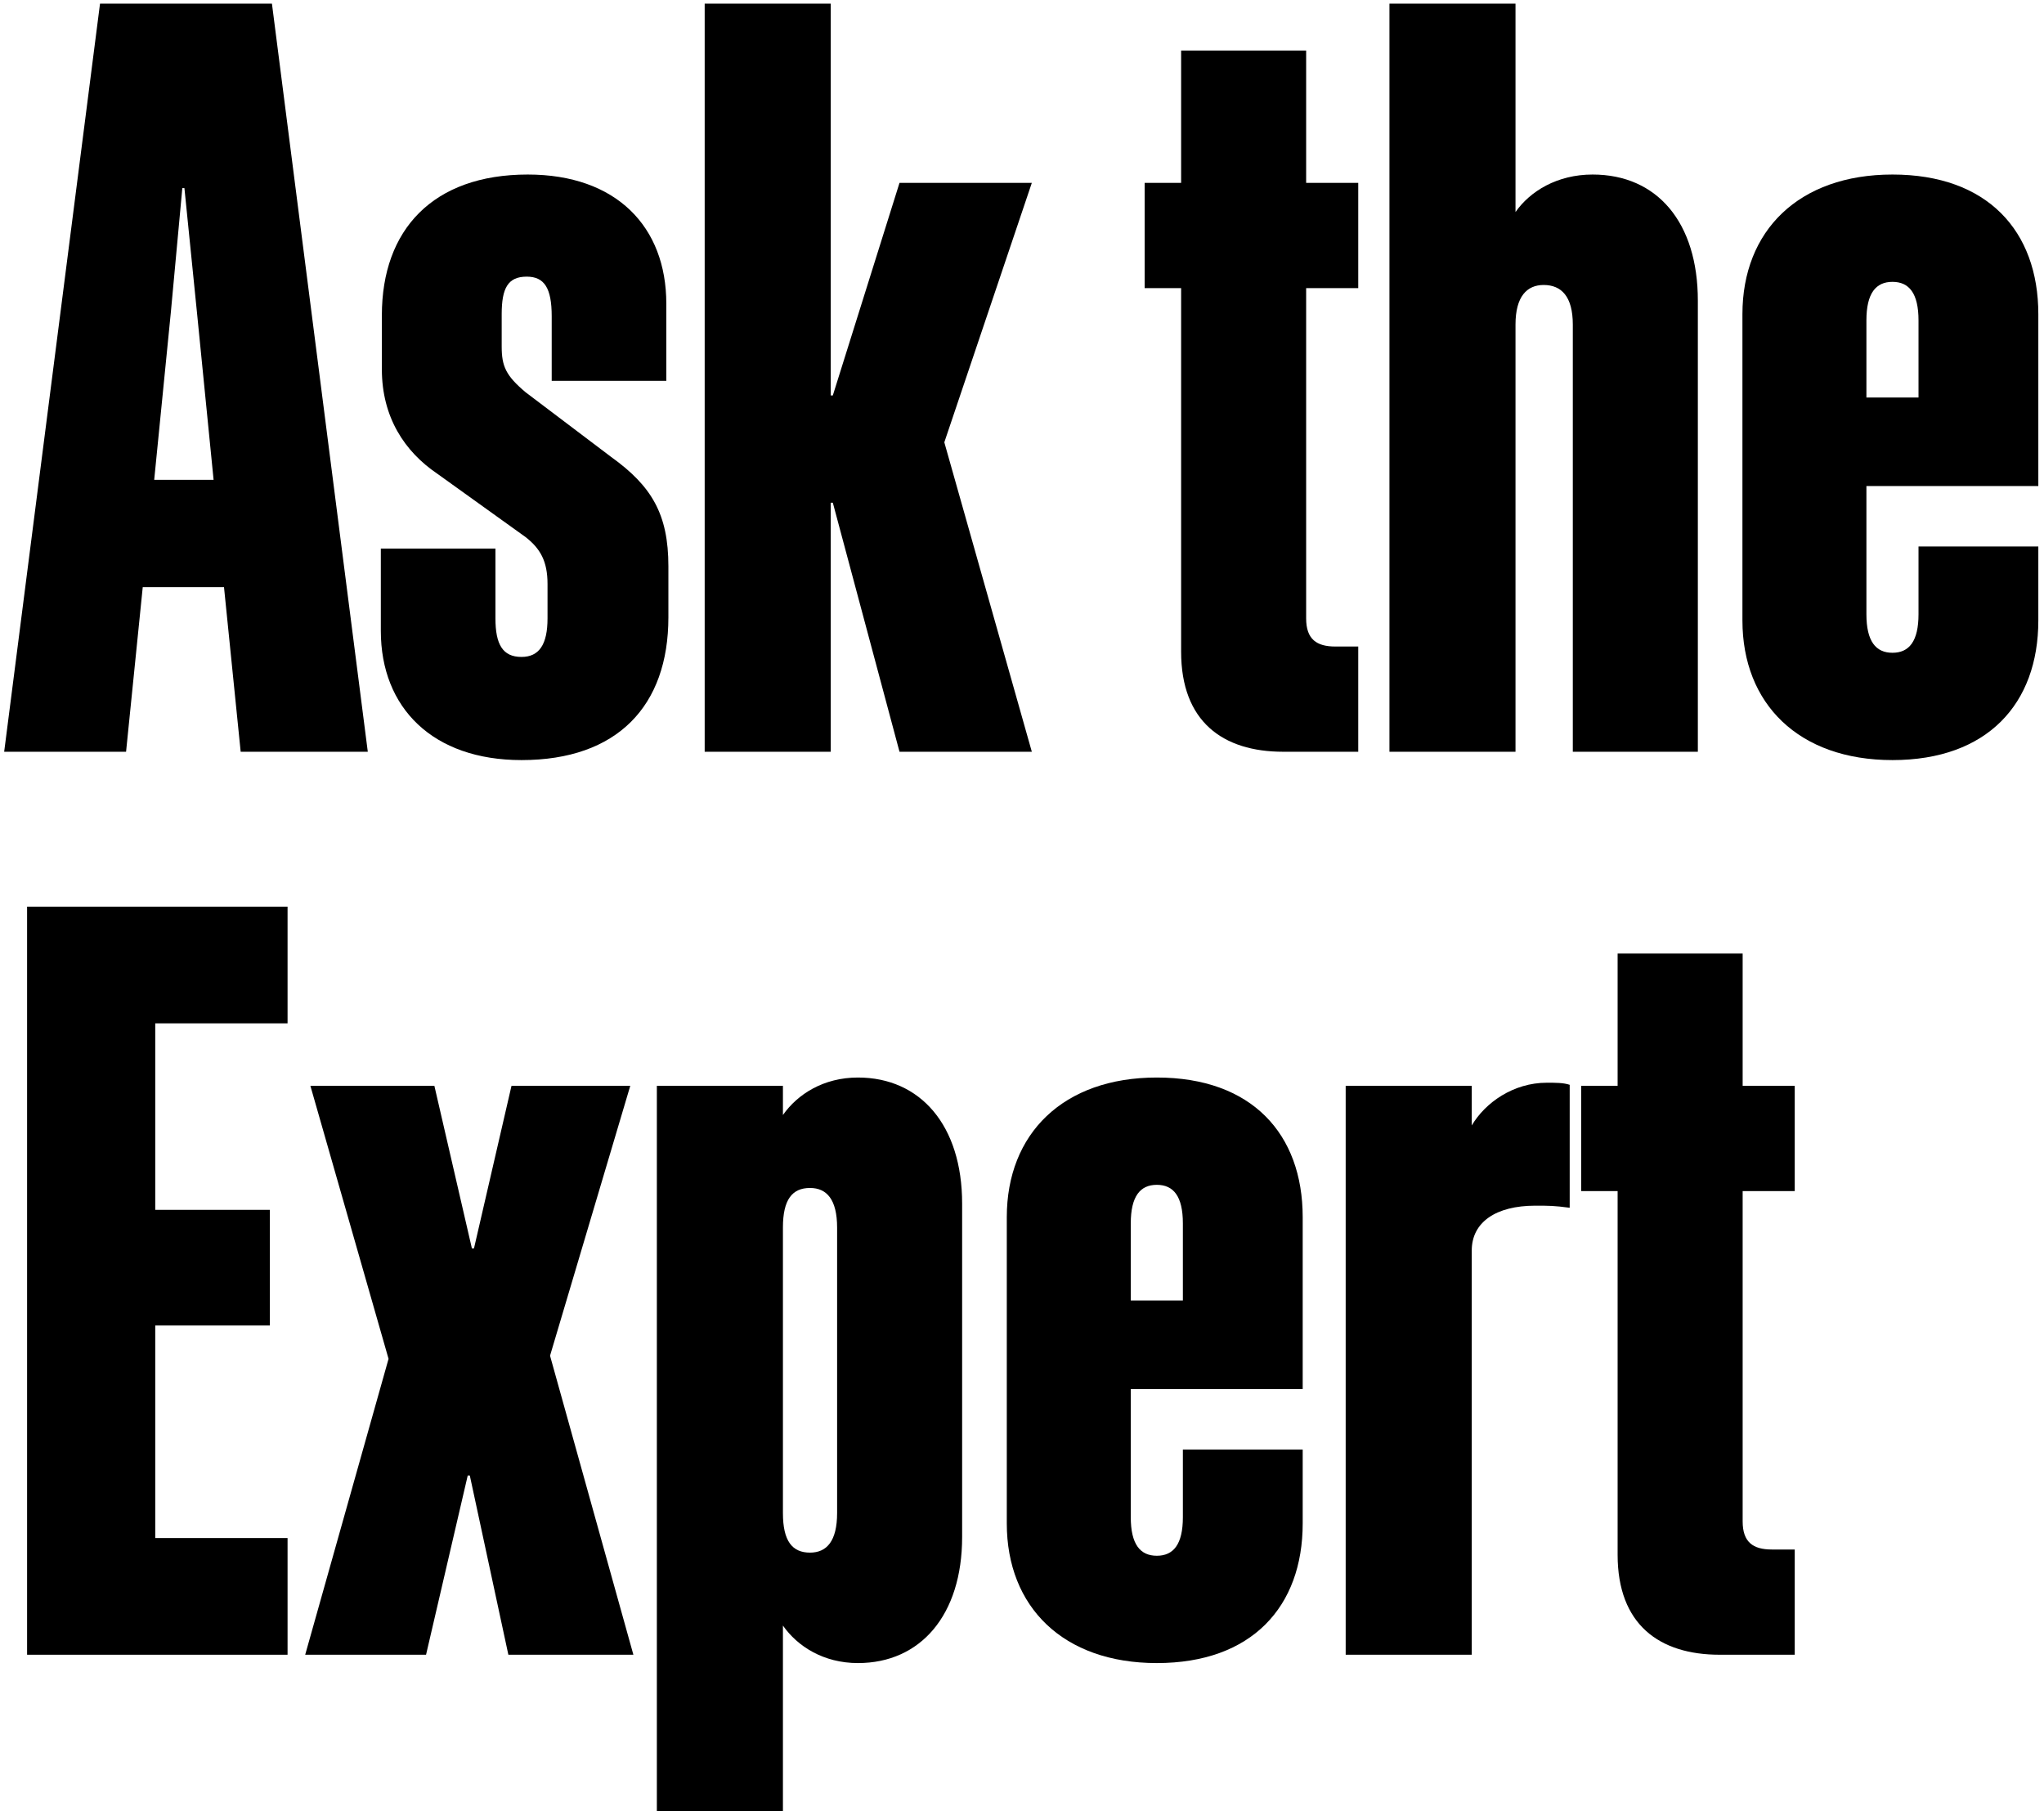
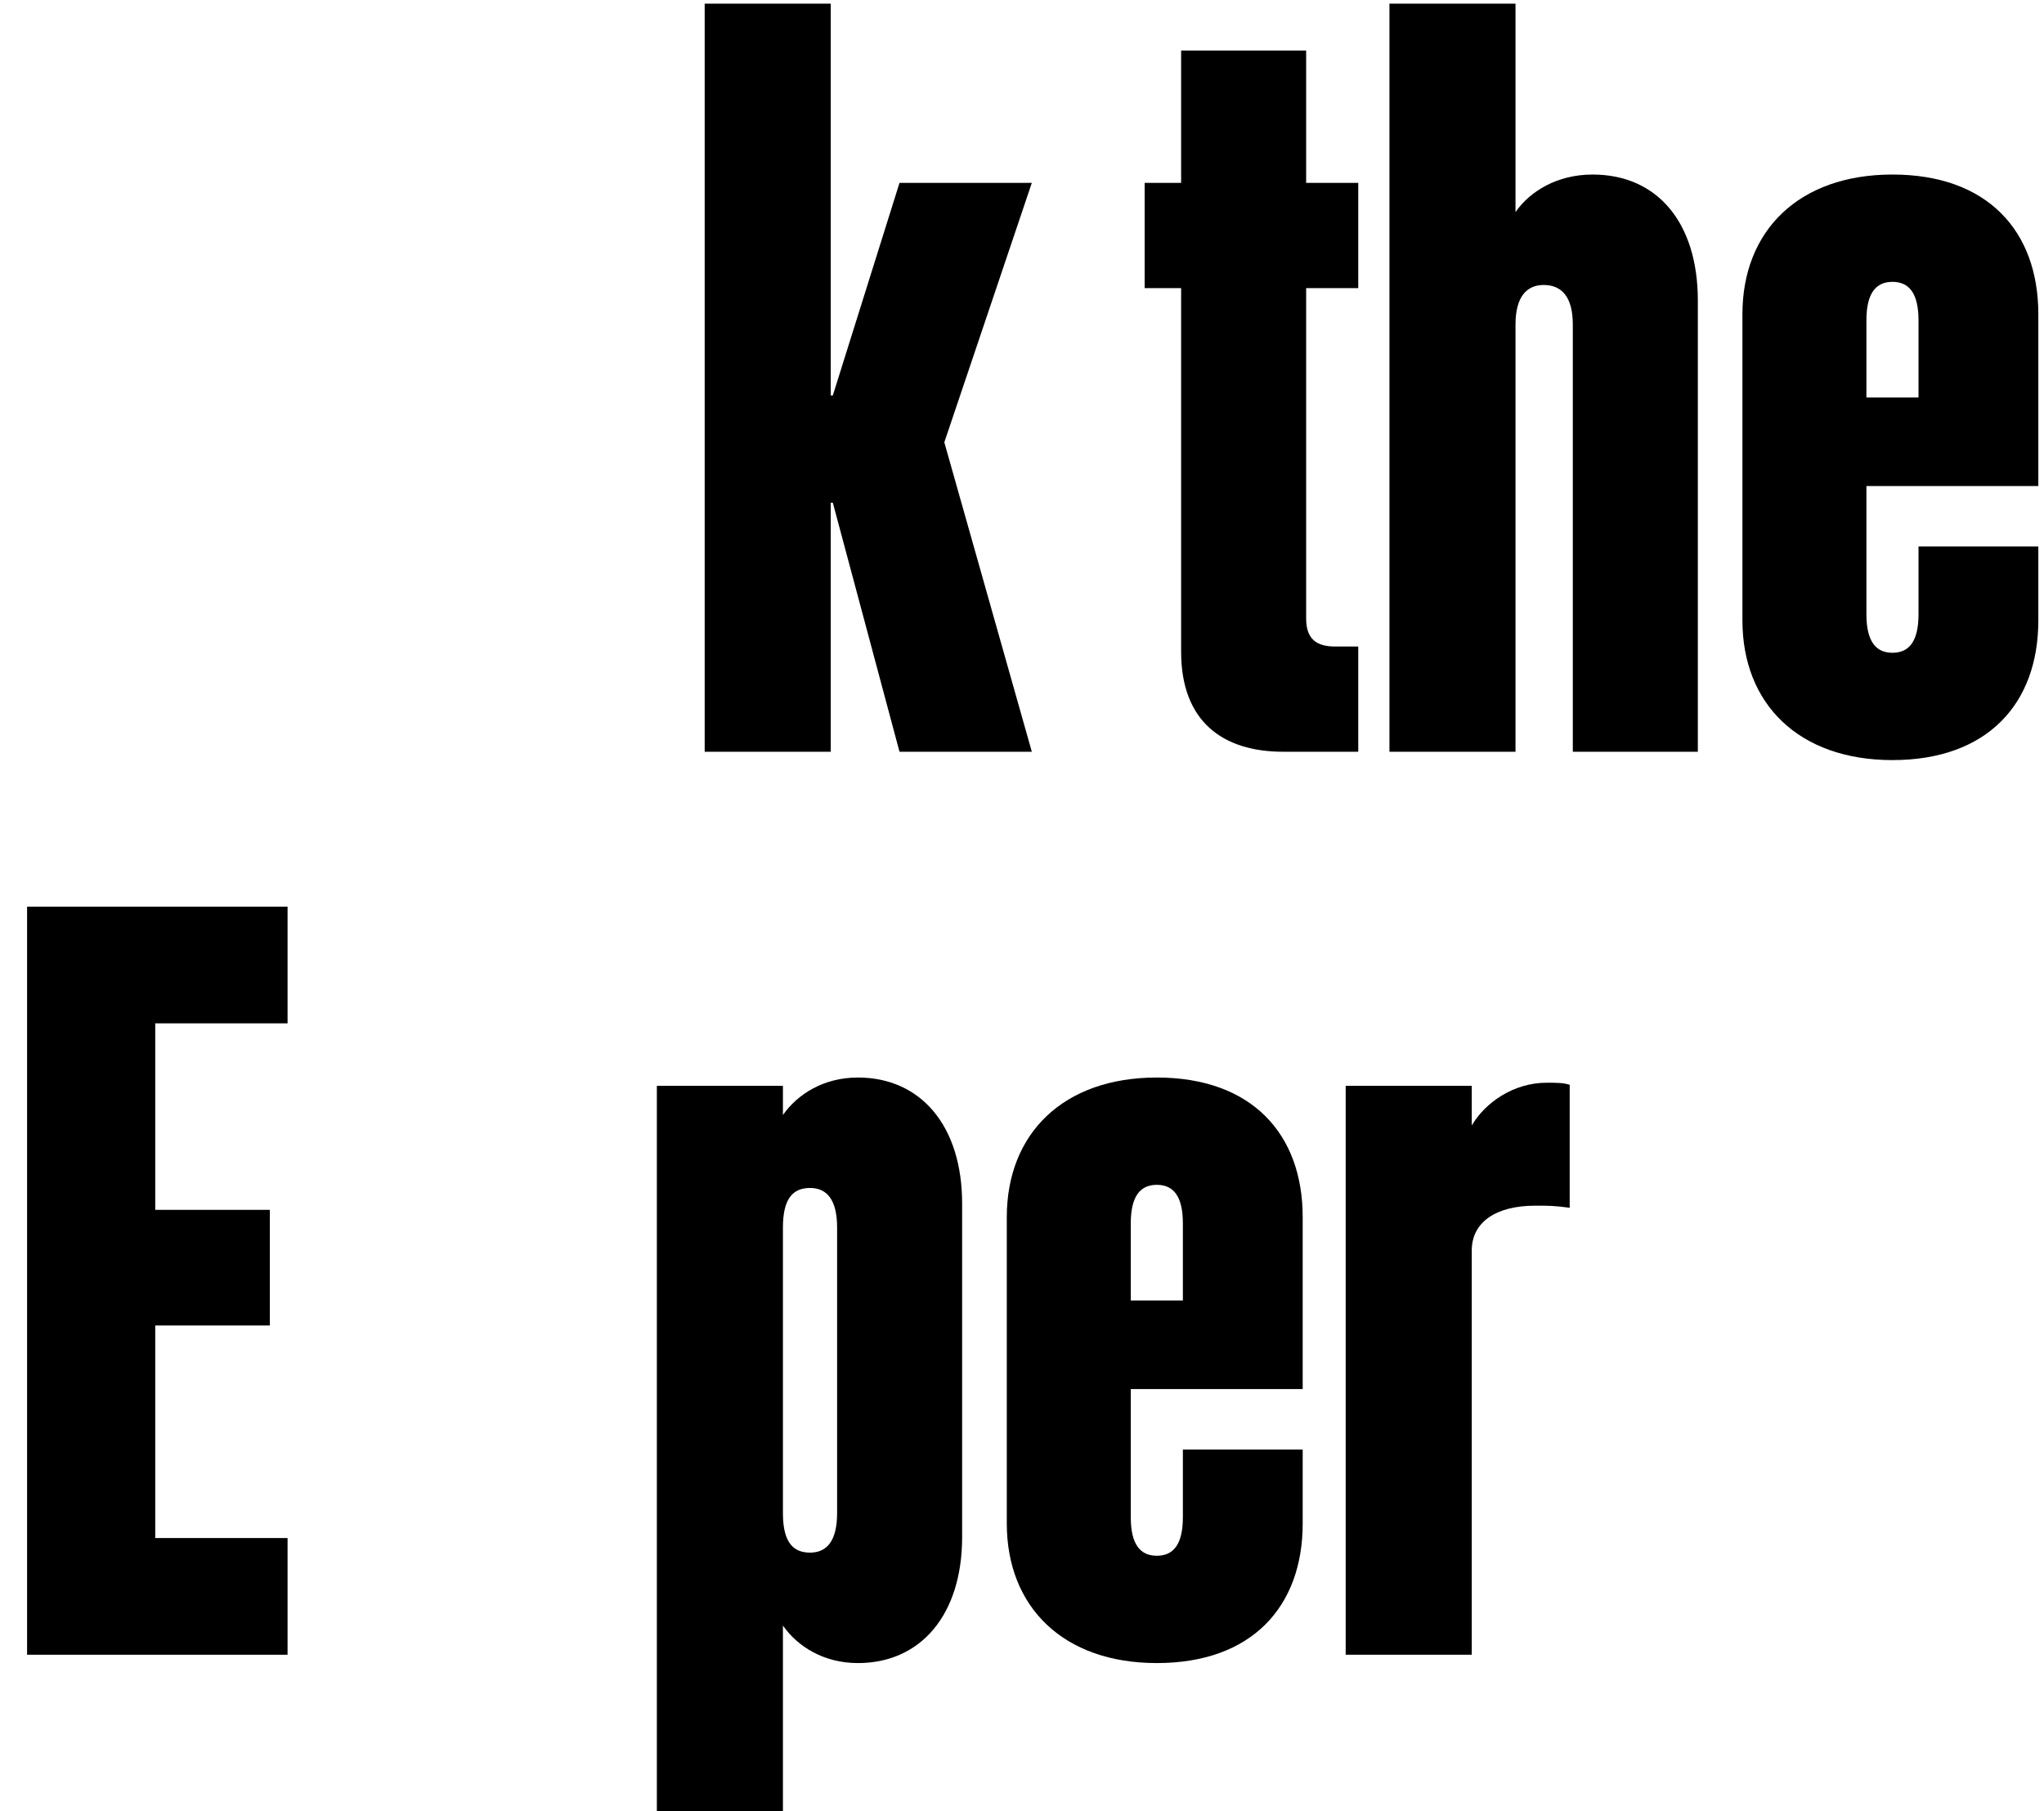
<svg xmlns="http://www.w3.org/2000/svg" width="193" height="171" viewBox="0 0 193 171" fill="none">
-   <path d="M9.444 0.346H25.677L34.728 70.982H22.725L21.151 55.438H13.478L11.904 70.982H0.394L9.444 0.346ZM16.134 29.466L14.56 45.305H20.168L18.594 29.466L17.413 17.759H17.216L16.134 29.466Z" fill="black" />
-   <path d="M63.111 58.291C63.111 66.653 58.291 71.769 49.24 71.769C40.878 71.769 35.959 66.85 35.959 59.57V51.798H46.781V58.389C46.781 60.849 47.469 62.029 49.24 62.029C50.912 62.029 51.699 60.849 51.699 58.389V55.143C51.699 52.979 51.011 51.798 49.633 50.716L41.271 44.715C38.222 42.649 36.057 39.402 36.057 34.877V29.761C36.057 21.694 40.878 16.48 49.83 16.48C58.192 16.48 62.915 21.399 62.915 28.679V35.959H52.093V29.86C52.093 27.203 51.404 26.121 49.732 26.121C47.961 26.121 47.371 27.203 47.371 29.663V32.713C47.371 34.582 47.764 35.467 49.633 37.041L57.7 43.141C61.537 45.895 63.111 48.552 63.111 53.471V58.291Z" fill="black" />
  <path d="M84.934 70.982L78.638 47.469H78.441V70.982H66.538V0.346H78.441V37.337H78.638L84.934 17.267H97.428L89.165 41.764L97.428 70.982H84.934Z" fill="black" />
  <path d="M111.525 61.538V27.203H108.082V17.267H111.525V4.773H123.33V17.267H128.249V27.203H123.33V58.389C123.33 60.357 124.314 61.046 126.085 61.046H128.249V70.982H121.166C115.46 70.982 111.525 68.129 111.525 61.538Z" fill="black" />
  <path d="M148.509 70.982V30.647C148.509 27.991 147.427 26.908 145.755 26.908C144.18 26.908 143.098 27.991 143.098 30.647V70.982H131.195V0.346H143.098V20.022C144.476 18.054 147.033 16.48 150.378 16.48C156.478 16.48 160.315 21.006 160.315 28.384V70.982H148.509Z" fill="black" />
  <path d="M192.464 58.586C192.464 66.457 187.644 71.769 178.691 71.769C169.837 71.769 164.525 66.457 164.525 58.586V29.663C164.525 21.793 169.837 16.48 178.691 16.48C187.644 16.48 192.464 21.793 192.464 29.663V45.895H176.232V57.996C176.232 60.554 177.117 61.636 178.691 61.636C180.265 61.636 181.151 60.554 181.151 57.996V51.601H192.464V58.586ZM176.232 30.253V37.533H181.151V30.253C181.151 27.695 180.265 26.613 178.691 26.613C177.117 26.613 176.232 27.695 176.232 30.253Z" fill="black" />
  <path d="M2.558 85.608H27.152V96.626H14.658V114.236H25.48V125.156H14.658V145.225H27.152V156.243H2.558V85.608Z" fill="black" />
-   <path d="M48.001 156.243L44.361 139.322H44.164L40.229 156.243H28.817L36.688 128.304L29.309 102.529H41.016L44.558 117.876H44.755L48.296 102.529H59.511L51.936 128.009L59.806 156.243H48.001Z" fill="black" />
  <path d="M90.847 145.126C90.847 152.505 86.912 157.03 81.009 157.03C77.763 157.03 75.303 155.456 73.926 153.489V171H62.022V102.529H73.926V105.283C75.303 103.316 77.763 101.742 81.009 101.742C86.912 101.742 90.847 106.267 90.847 113.645V145.126ZM79.042 115.908C79.042 113.252 78.058 112.17 76.484 112.17C74.811 112.17 73.926 113.252 73.926 115.908V142.864C73.926 145.52 74.811 146.602 76.484 146.602C78.058 146.602 79.042 145.52 79.042 142.864V115.908Z" fill="black" />
  <path d="M123.004 143.847C123.004 151.718 118.183 157.03 109.231 157.03C100.377 157.03 95.064 151.718 95.064 143.847V114.924C95.064 107.054 100.377 101.742 109.231 101.742C118.183 101.742 123.004 107.054 123.004 114.924V131.157H106.771V143.257C106.771 145.815 107.657 146.897 109.231 146.897C110.805 146.897 111.69 145.815 111.69 143.257V136.863H123.004V143.847ZM106.771 115.514V122.794H111.69V115.514C111.69 112.957 110.805 111.874 109.231 111.874C107.657 111.874 106.771 112.957 106.771 115.514Z" fill="black" />
  <path d="M148.215 114.039C146.739 113.842 146.247 113.842 144.968 113.842C141.23 113.842 138.967 115.416 138.967 118.072V156.243H127.063V102.529H138.967V106.267C140.246 104.103 142.902 102.233 146.05 102.233C146.936 102.233 147.624 102.233 148.215 102.43V114.039Z" fill="black" />
-   <path d="M152.74 146.799V112.465H149.297V102.529H152.74V90.034H164.546V102.529H169.464V112.465H164.546V143.651C164.546 145.618 165.529 146.307 167.3 146.307H169.464V156.243H162.381C156.675 156.243 152.74 153.39 152.74 146.799Z" fill="black" />
</svg>